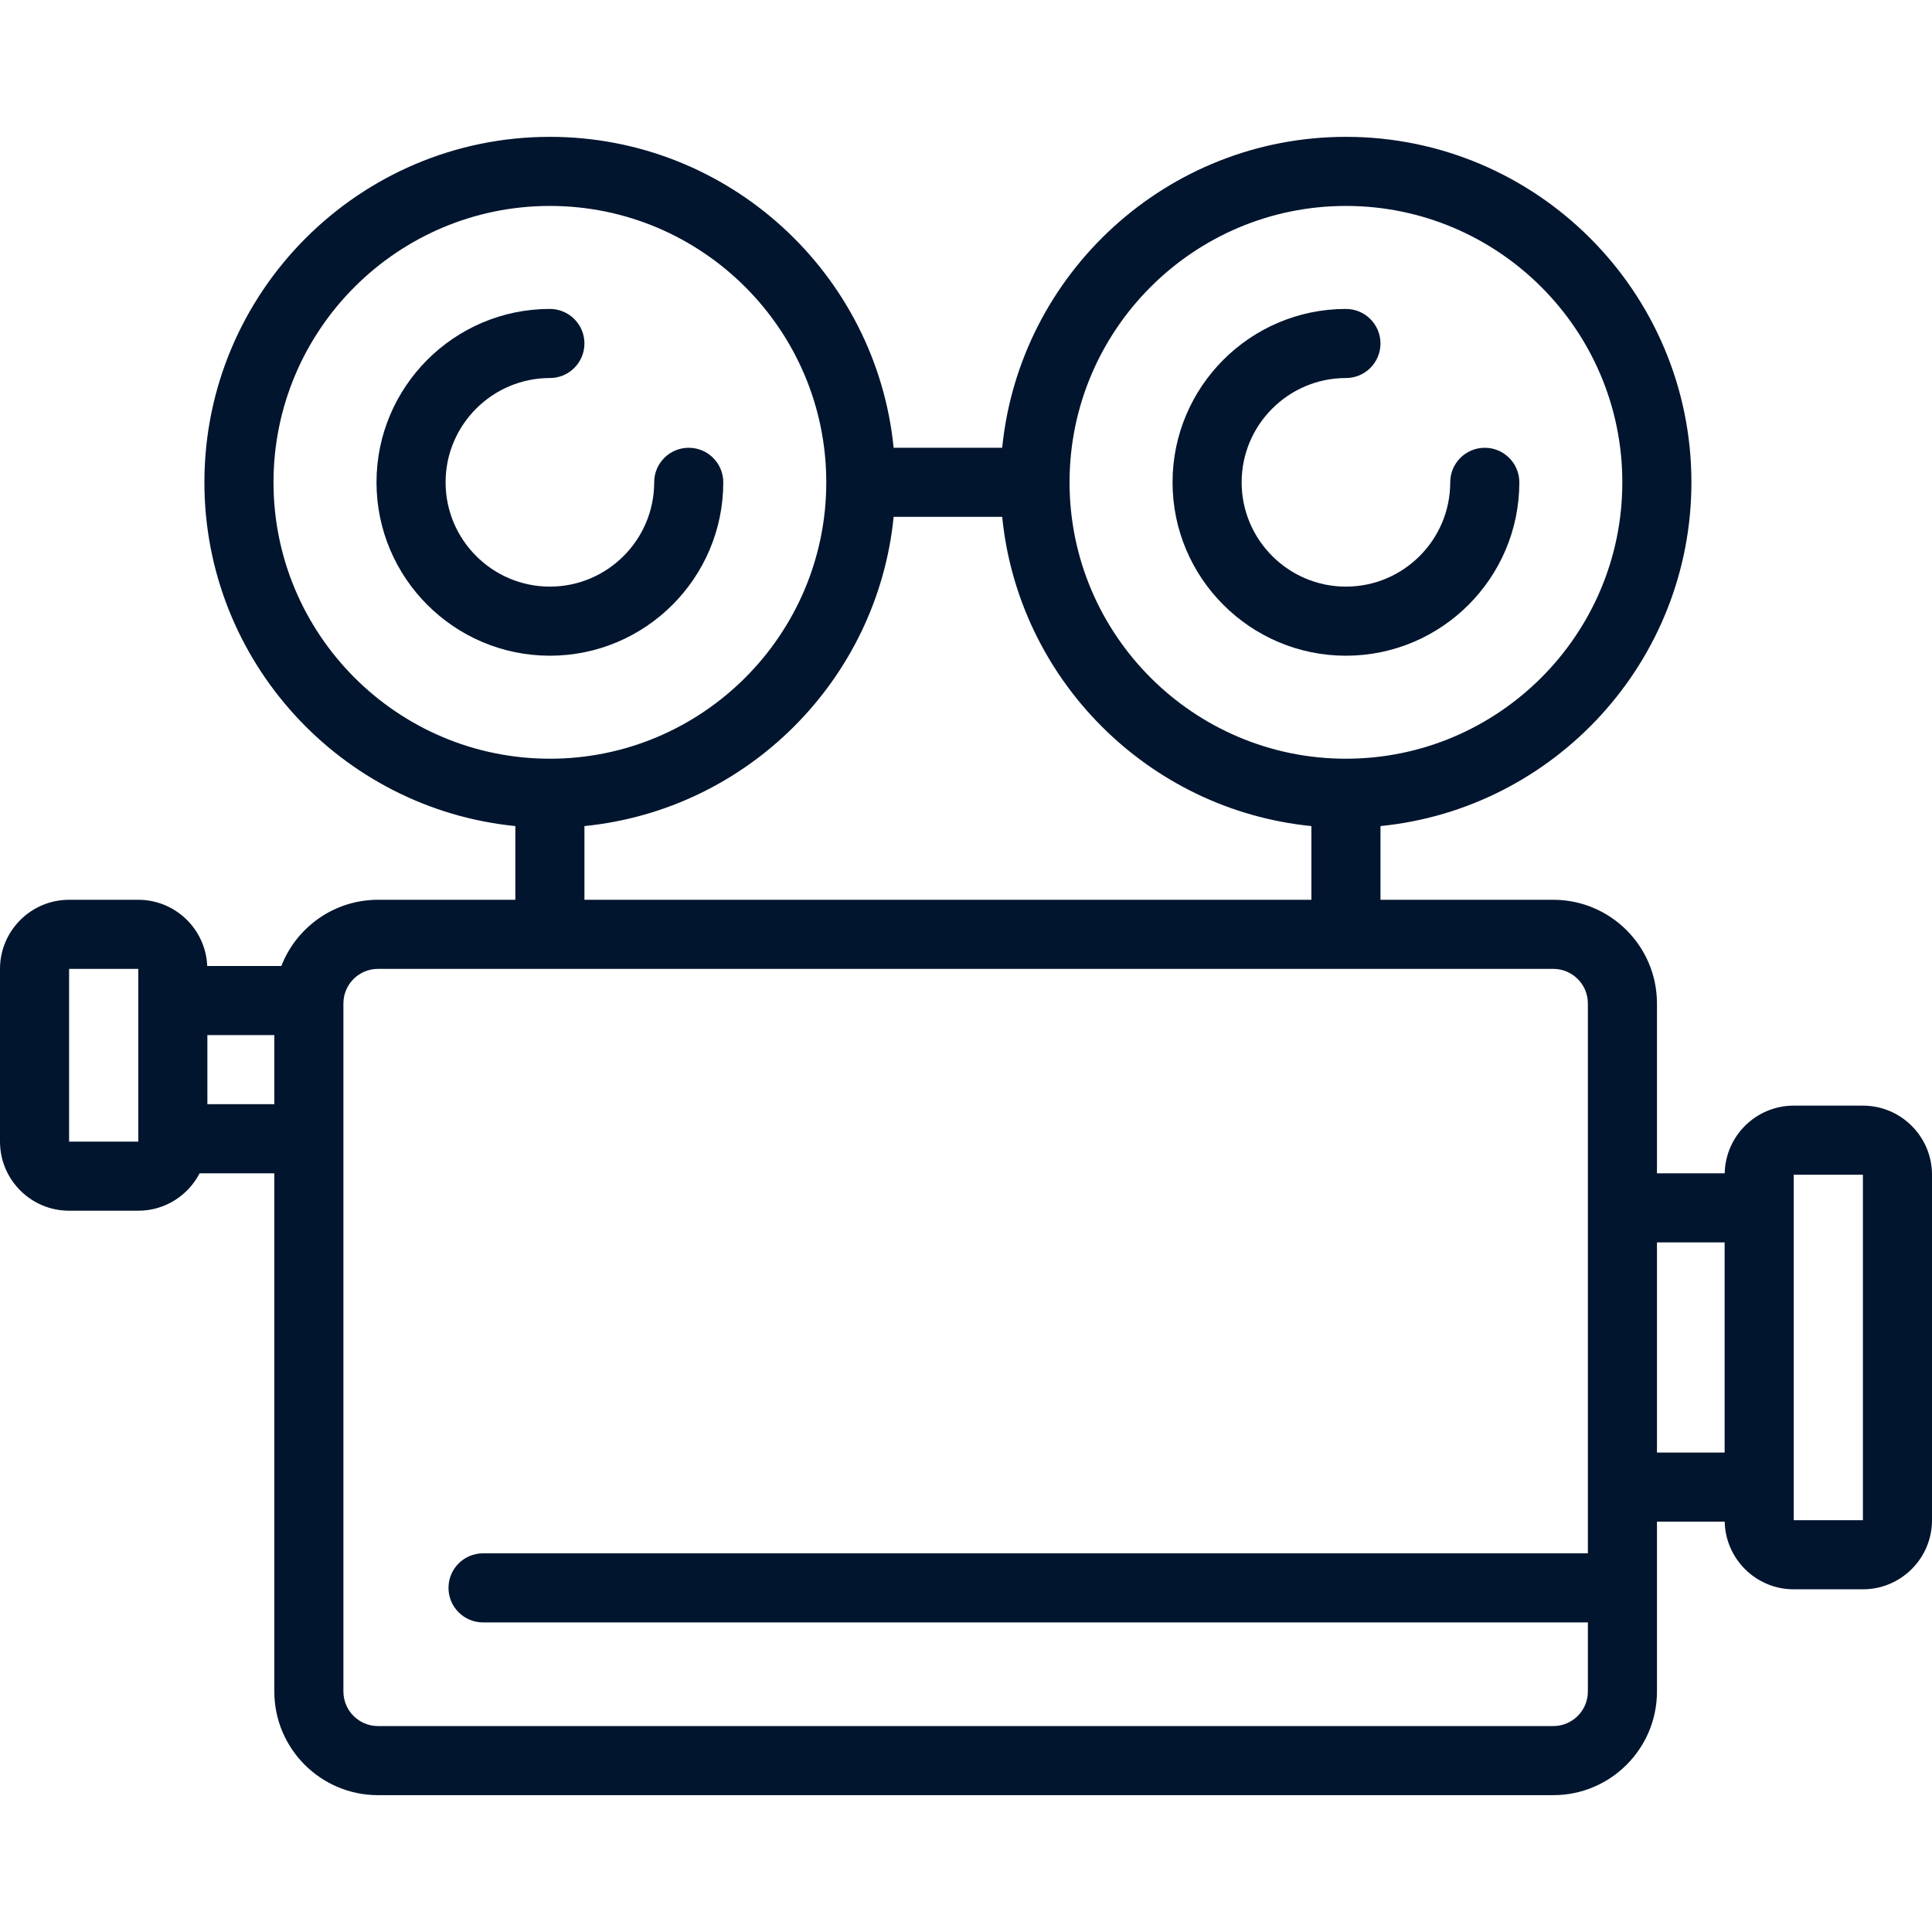
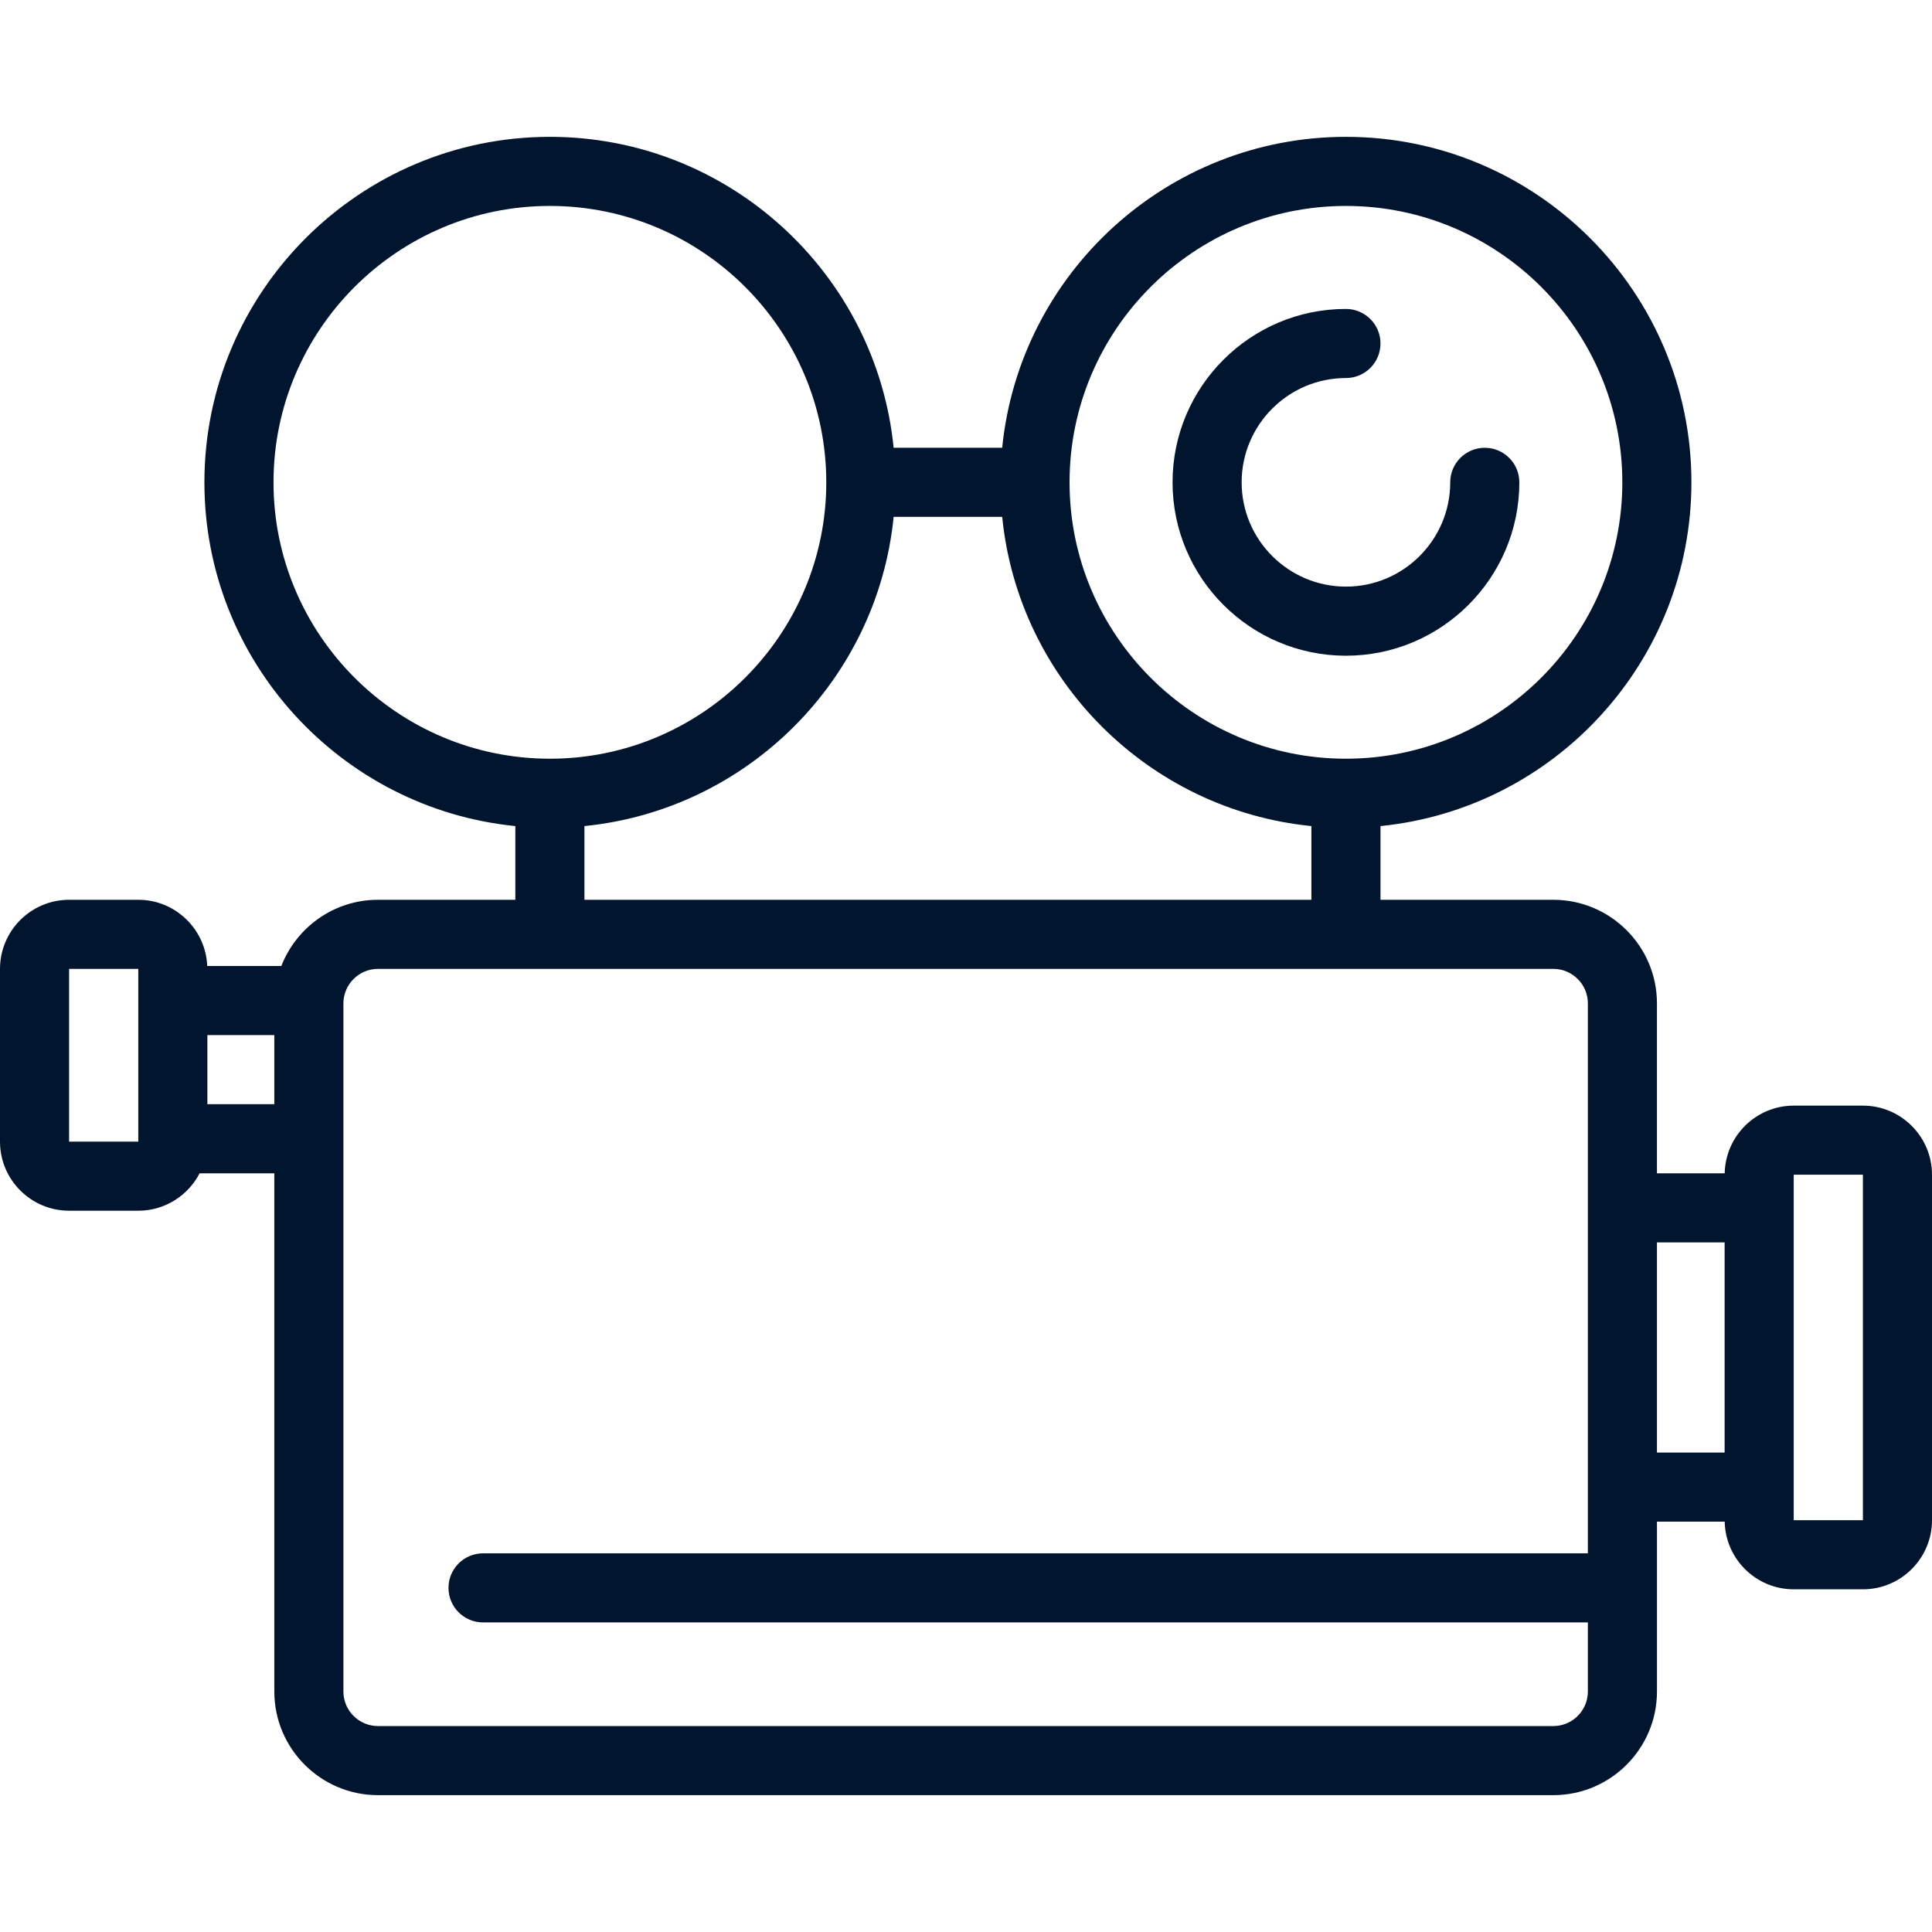
<svg xmlns="http://www.w3.org/2000/svg" version="1.1" viewBox="0 0 447.374 447.374" xml:space="preserve">
  <g>
-     <path fill="#02152e" d="M167.482,111.687c0-4.418-3.582-8-8-8s-8,3.582-8,8c0,13.316-10.833,24.15-24.15,24.15s-24.15-10.833-24.15-24.15 s10.833-24.15,24.15-24.15c4.418,0,8-3.582,8-8s-3.582-8-8-8c-22.139,0-40.15,18.011-40.15,40.15s18.011,40.15,40.15,40.15 S167.482,133.826,167.482,111.687z" />
    <path fill="#02152e" d="M311.666,151.837c22.139,0,40.15-18.011,40.15-40.15c0-4.418-3.582-8-8-8s-8,3.582-8,8c0,13.316-10.833,24.15-24.15,24.15 s-24.15-10.833-24.15-24.15s10.833-24.15,24.15-24.15c4.418,0,8-3.582,8-8s-3.582-8-8-8c-22.139,0-40.15,18.011-40.15,40.15 S289.527,151.837,311.666,151.837z" />
    <path fill="#02152e" d="M431.374,256.021h-16.021c-8.71,0-15.803,6.999-15.983,15.667h-15.684v-39.333c0-13.234-10.767-24-24-24h-40.021v-17.068 c40.37-4.027,72-38.187,72-79.599c0-44.112-35.888-80-80-80c-41.412,0-75.572,31.63-79.599,72h-25.135 c-4.027-40.37-38.187-72-79.599-72c-44.112,0-80,35.888-80,80c0,41.412,31.63,75.572,72,79.599v17.068H87.521 c-10.178,0-18.891,6.372-22.374,15.333h-17.16c-0.353-8.512-7.369-15.333-15.966-15.333H16c-8.822,0-16,7.178-16,16v40 c0,8.822,7.178,16,16,16h16.021c6.178,0,11.54-3.526,14.204-8.667h17.296v120c0,13.234,10.767,24,24,24h272.166 c13.233,0,24-10.766,24-24v-39.333h15.684c0.18,8.668,7.273,15.667,15.983,15.667h16.021c8.822,0,16-7.178,16-16v-80 C447.374,263.198,440.196,256.021,431.374,256.021z M311.666,47.687c35.29,0,64,28.71,64,64s-28.71,64-64,64s-64-28.71-64-64 S276.376,47.687,311.666,47.687z M63.333,111.687c0-35.29,28.71-64,64-64s64,28.71,64,64s-28.71,64-64,64 S63.333,146.977,63.333,111.687z M135.333,191.286c37.738-3.764,67.835-33.861,71.599-71.599h25.135 c3.764,37.738,33.861,67.835,71.599,71.599v17.068H135.333V191.286z M16,264.354v-40h16.021l0,7.328c0,0.002,0,0.004,0,0.005 s0,0.004,0,0.005l0.001,31.966c0,0.01-0.001,0.019-0.001,0.029s0.001,0.019,0.001,0.029v0.638H16z M48.021,255.687v-16h15.5v16 H48.021z M359.687,399.687H87.521c-4.411,0-8-3.589-8-8V232.354c0-4.411,3.589-8,8-8h272.166c4.411,0,8,3.589,8,8v127.333H111.854 c-4.418,0-8,3.582-8,8s3.582,8,8,8h255.833v16C367.687,396.098,364.098,399.687,359.687,399.687z M383.687,287.687h15.667v48.667 h-15.667V287.687z M415.354,352.021v-7.667v-64.667v-7.667h16.021l0.001,80H415.354z" />
  </g>
</svg>